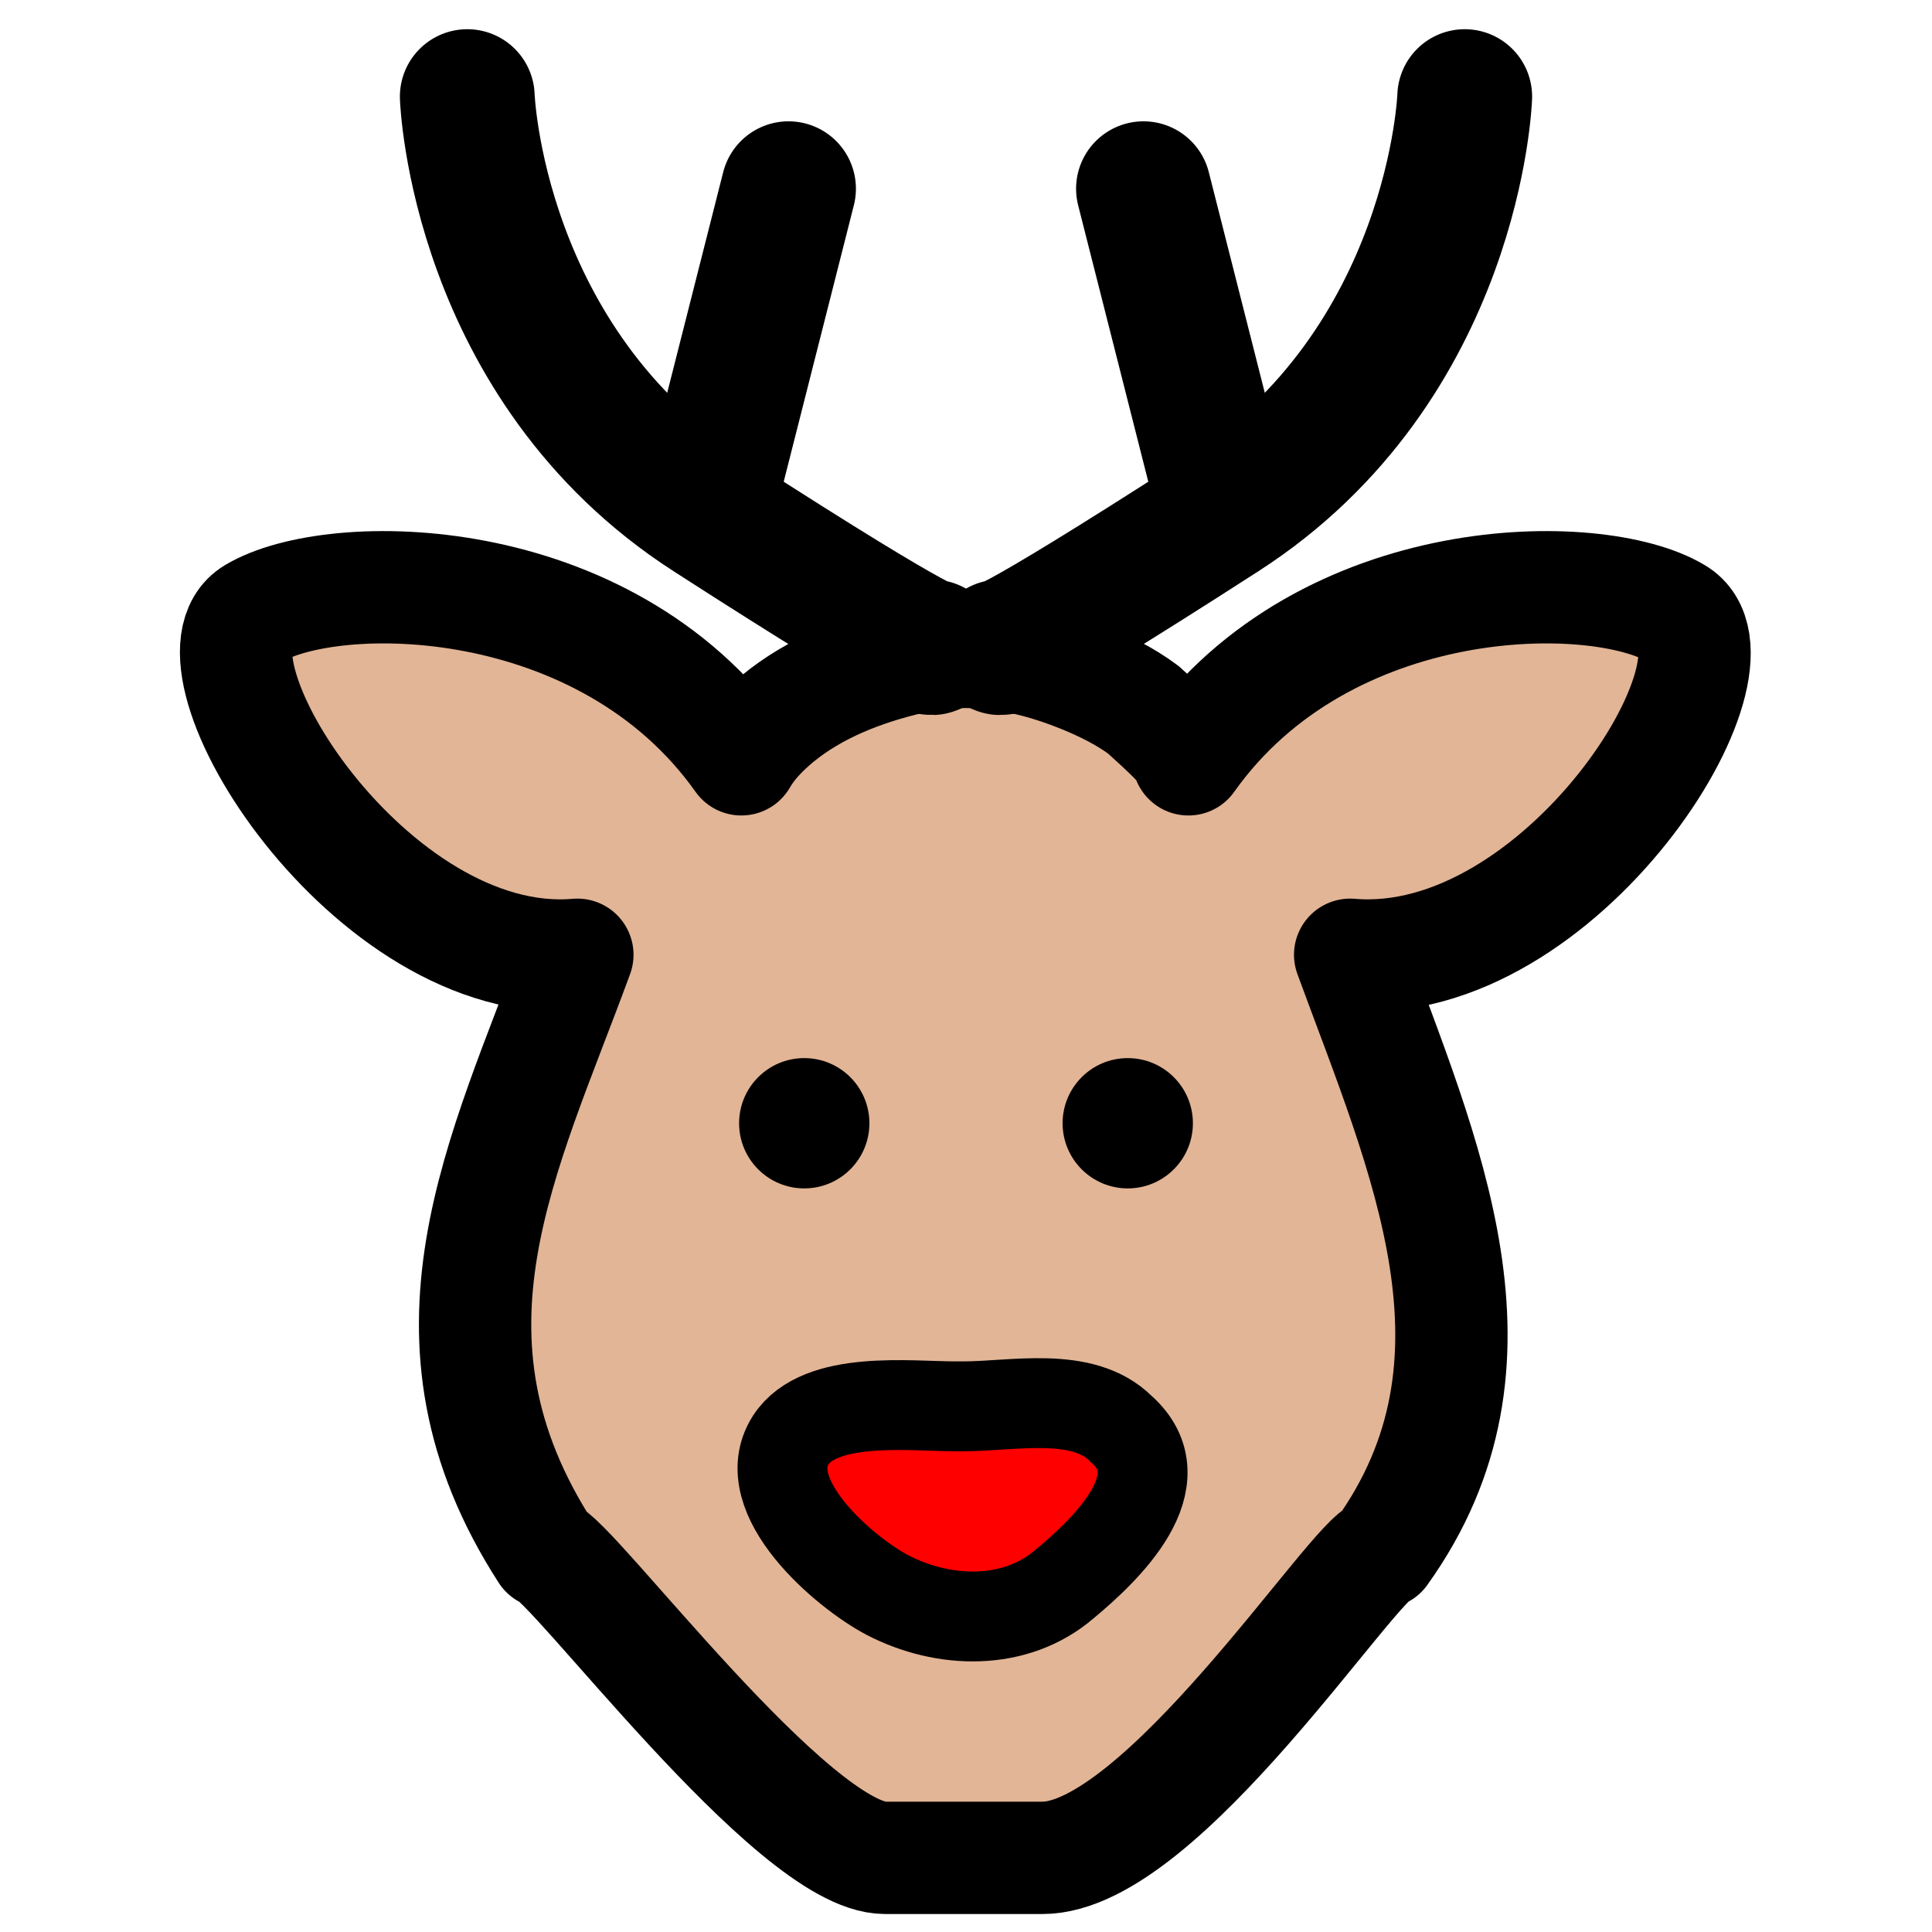
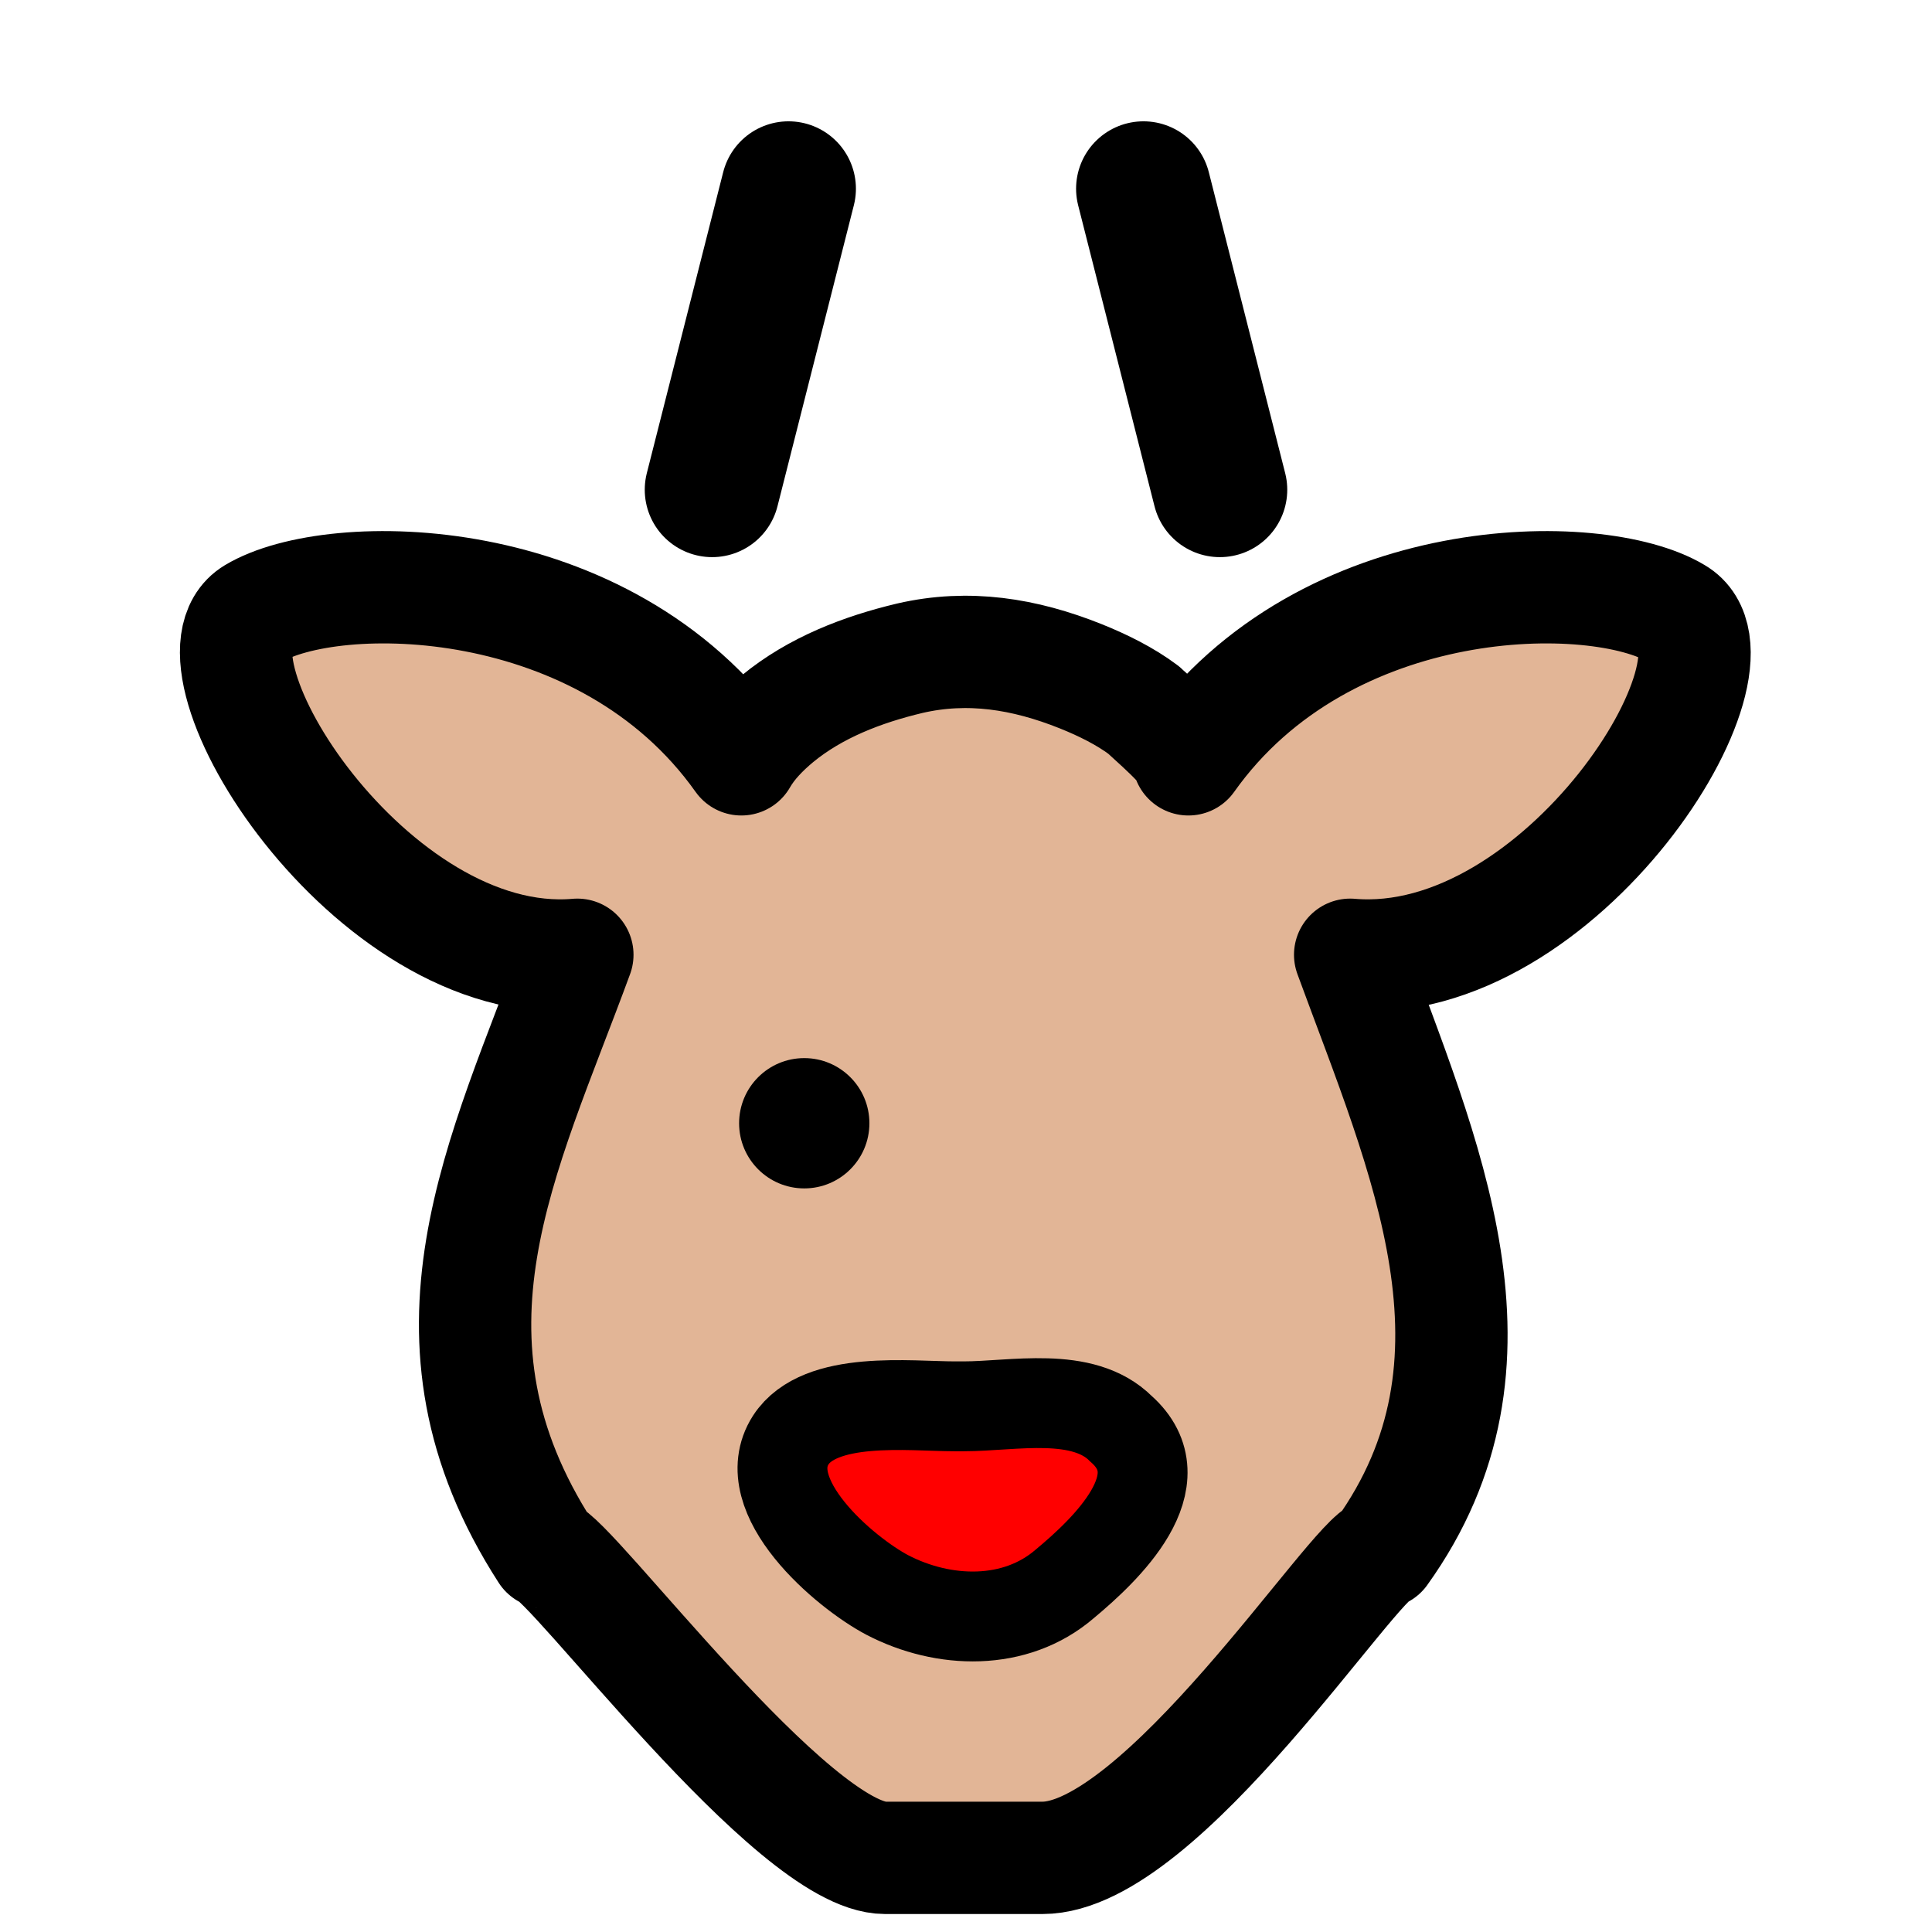
<svg xmlns="http://www.w3.org/2000/svg" version="1.1" id="Calque_1" x="0px" y="0px" viewBox="0 0 86 86" style="enable-background:new 0 0 86 86;" xml:space="preserve">
  <style type="text/css">
	.st0{fill:#E2B596;stroke:#000000;stroke-width:5;stroke-linecap:round;stroke-linejoin:round;stroke-miterlimit:10;}
	.st1{fill:#FF0000;stroke:#000000;stroke-width:4;stroke-miterlimit:10;}
	.st2{fill:none;stroke:#000000;stroke-width:6;stroke-linecap:round;stroke-linejoin:round;stroke-miterlimit:10;}
</style>
  <g>
    <path class="st0" d="M74.6,27.3c-3.5-2.1-15.6-2.1-21.7,6.5c0.2-0.3-1.8-2-2-2.2c-0.8-0.6-1.8-1.1-2.8-1.5c-2.5-1-5-1.4-7.6-0.8   c-2.1,0.5-4.2,1.3-5.9,2.7c-0.6,0.5-1.2,1.1-1.6,1.8c-6.1-8.6-18.2-8.6-21.7-6.5s5.2,16,14.4,15.2c-3.3,9-7.6,17-1.4,26.6   c1.1,0.2,11,13.6,15.1,13.6c0.2,0,3.3,0,3.5,0s3.2,0,3.5,0c5.3,0,13.9-13.4,15.1-13.6c6.1-8.5,1.9-17.6-1.4-26.6   C69.5,43.3,78.2,29.4,74.6,27.3z" />
    <g>
      <path class="st1" d="M42.9,62.6c2.2,0,5.3-0.7,7,1c2.6,2.3-0.7,5.4-2.5,6.9c-2.2,1.9-5.4,1.8-7.9,0.5c-1.9-1-5.9-4.4-4.3-6.9    c1.3-2,5.3-1.5,7.3-1.5C42.8,62.6,42.9,62.6,42.9,62.6z" />
      <circle cx="35.8" cy="50" r="2.9" />
-       <circle cx="50.2" cy="50" r="2.9" />
    </g>
    <g>
      <g>
-         <path class="st2" d="M20.8,4.3c0,0,0.4,11.9,10.8,18.6s9.9,5.9,9.9,5.9" />
        <line class="st2" x1="35.1" y1="8.4" x2="31.7" y2="21.8" />
      </g>
      <g>
-         <path class="st2" d="M65.2,4.3c0,0-0.4,11.9-10.8,18.6s-9.9,5.9-9.9,5.9" />
        <line class="st2" x1="50.9" y1="8.4" x2="54.3" y2="21.8" />
      </g>
    </g>
  </g>
</svg>